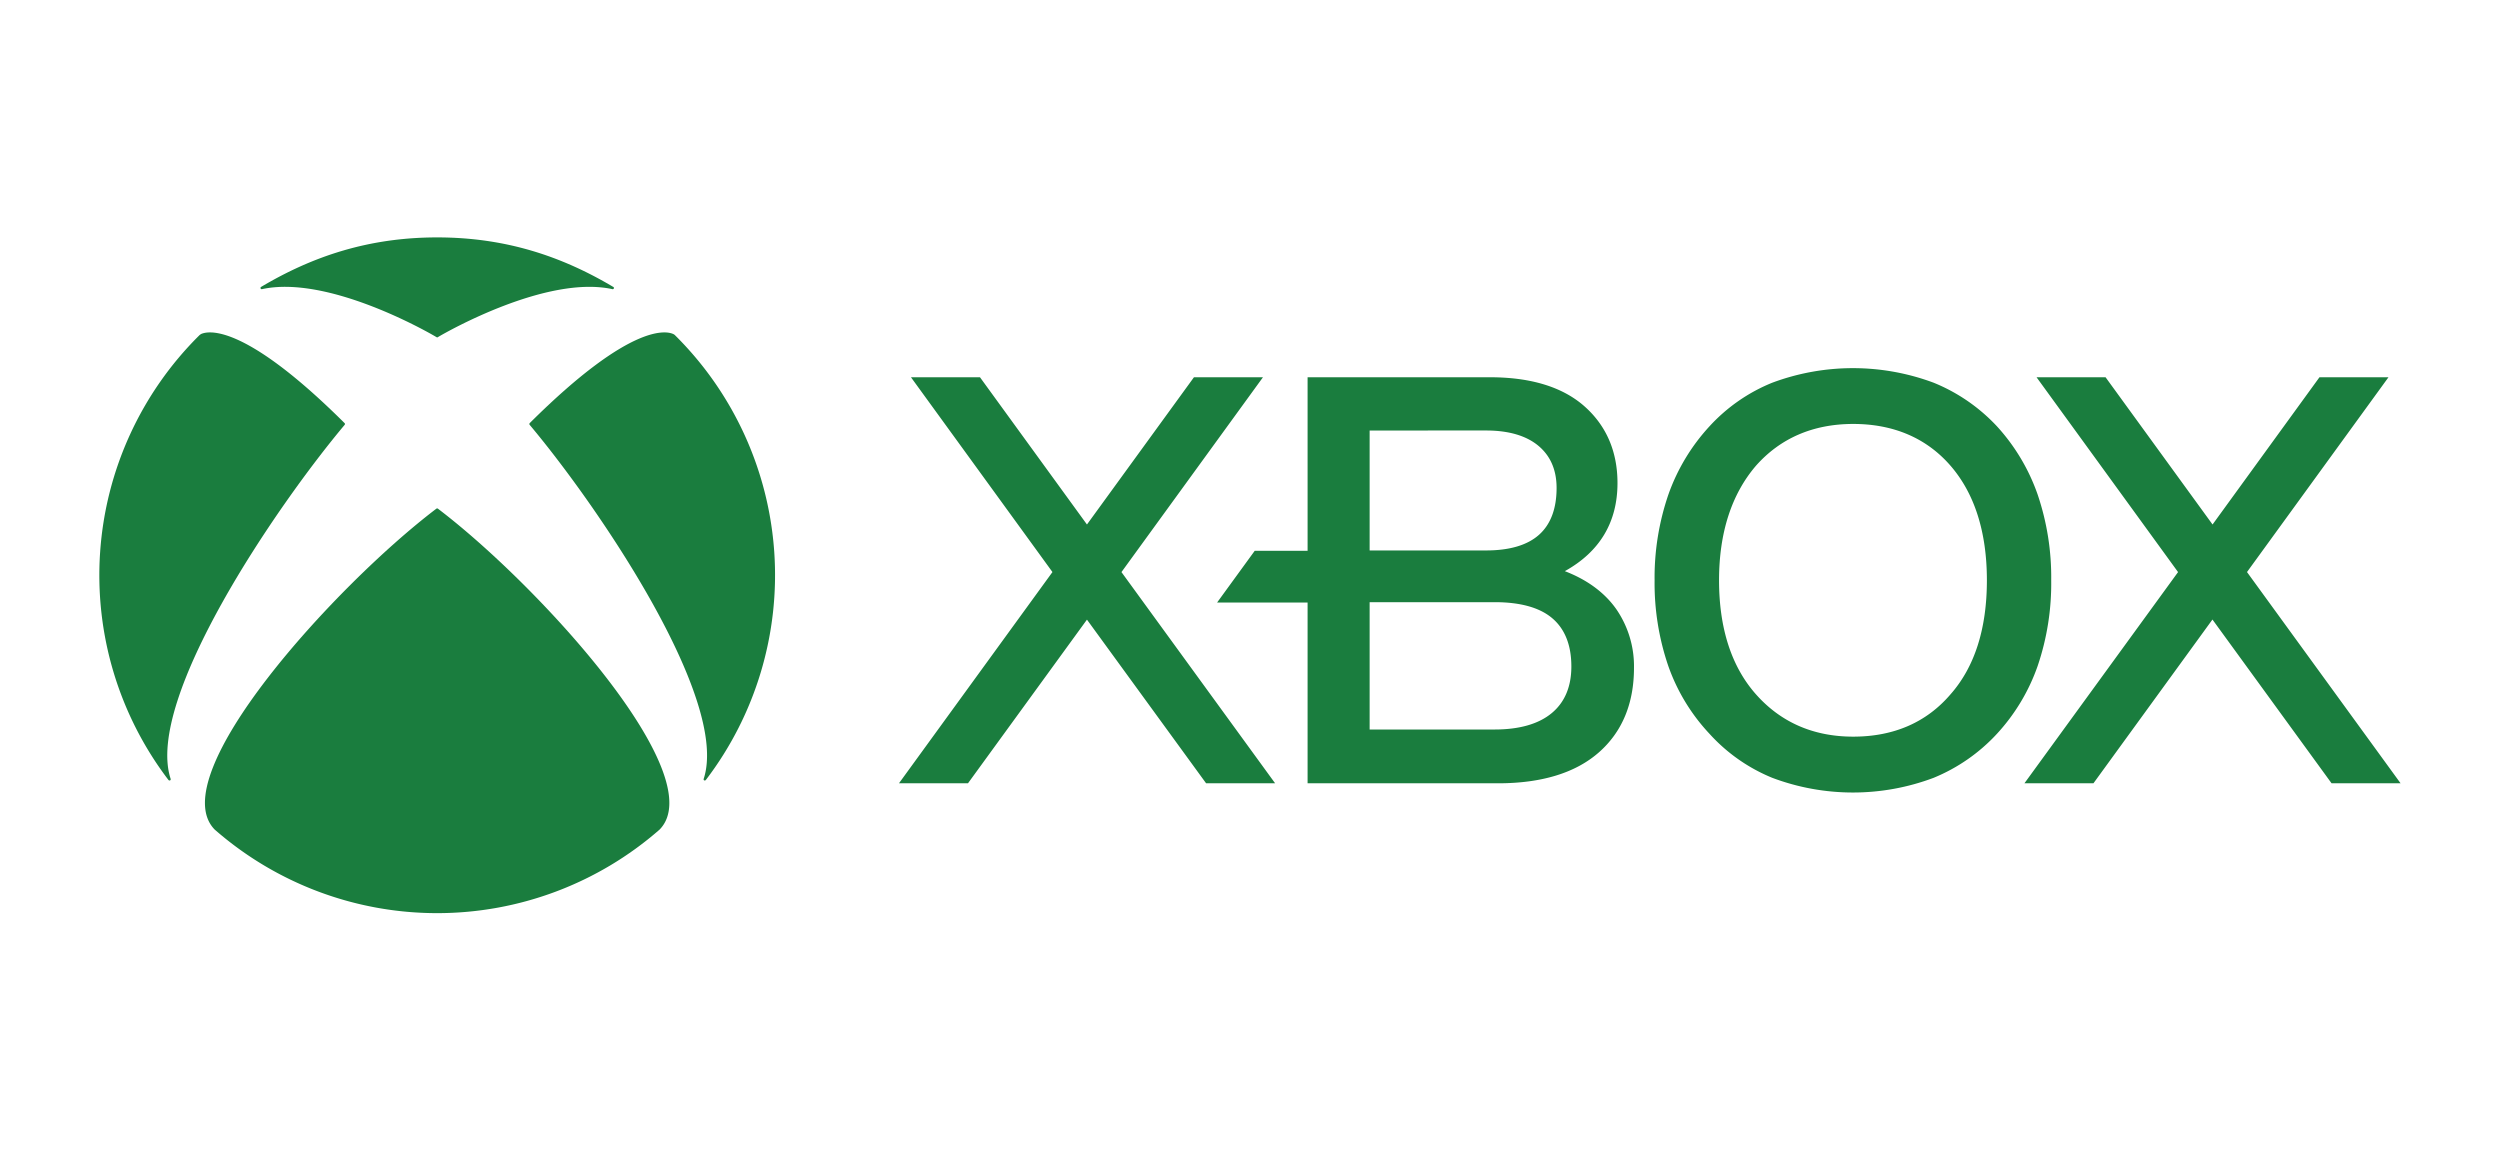
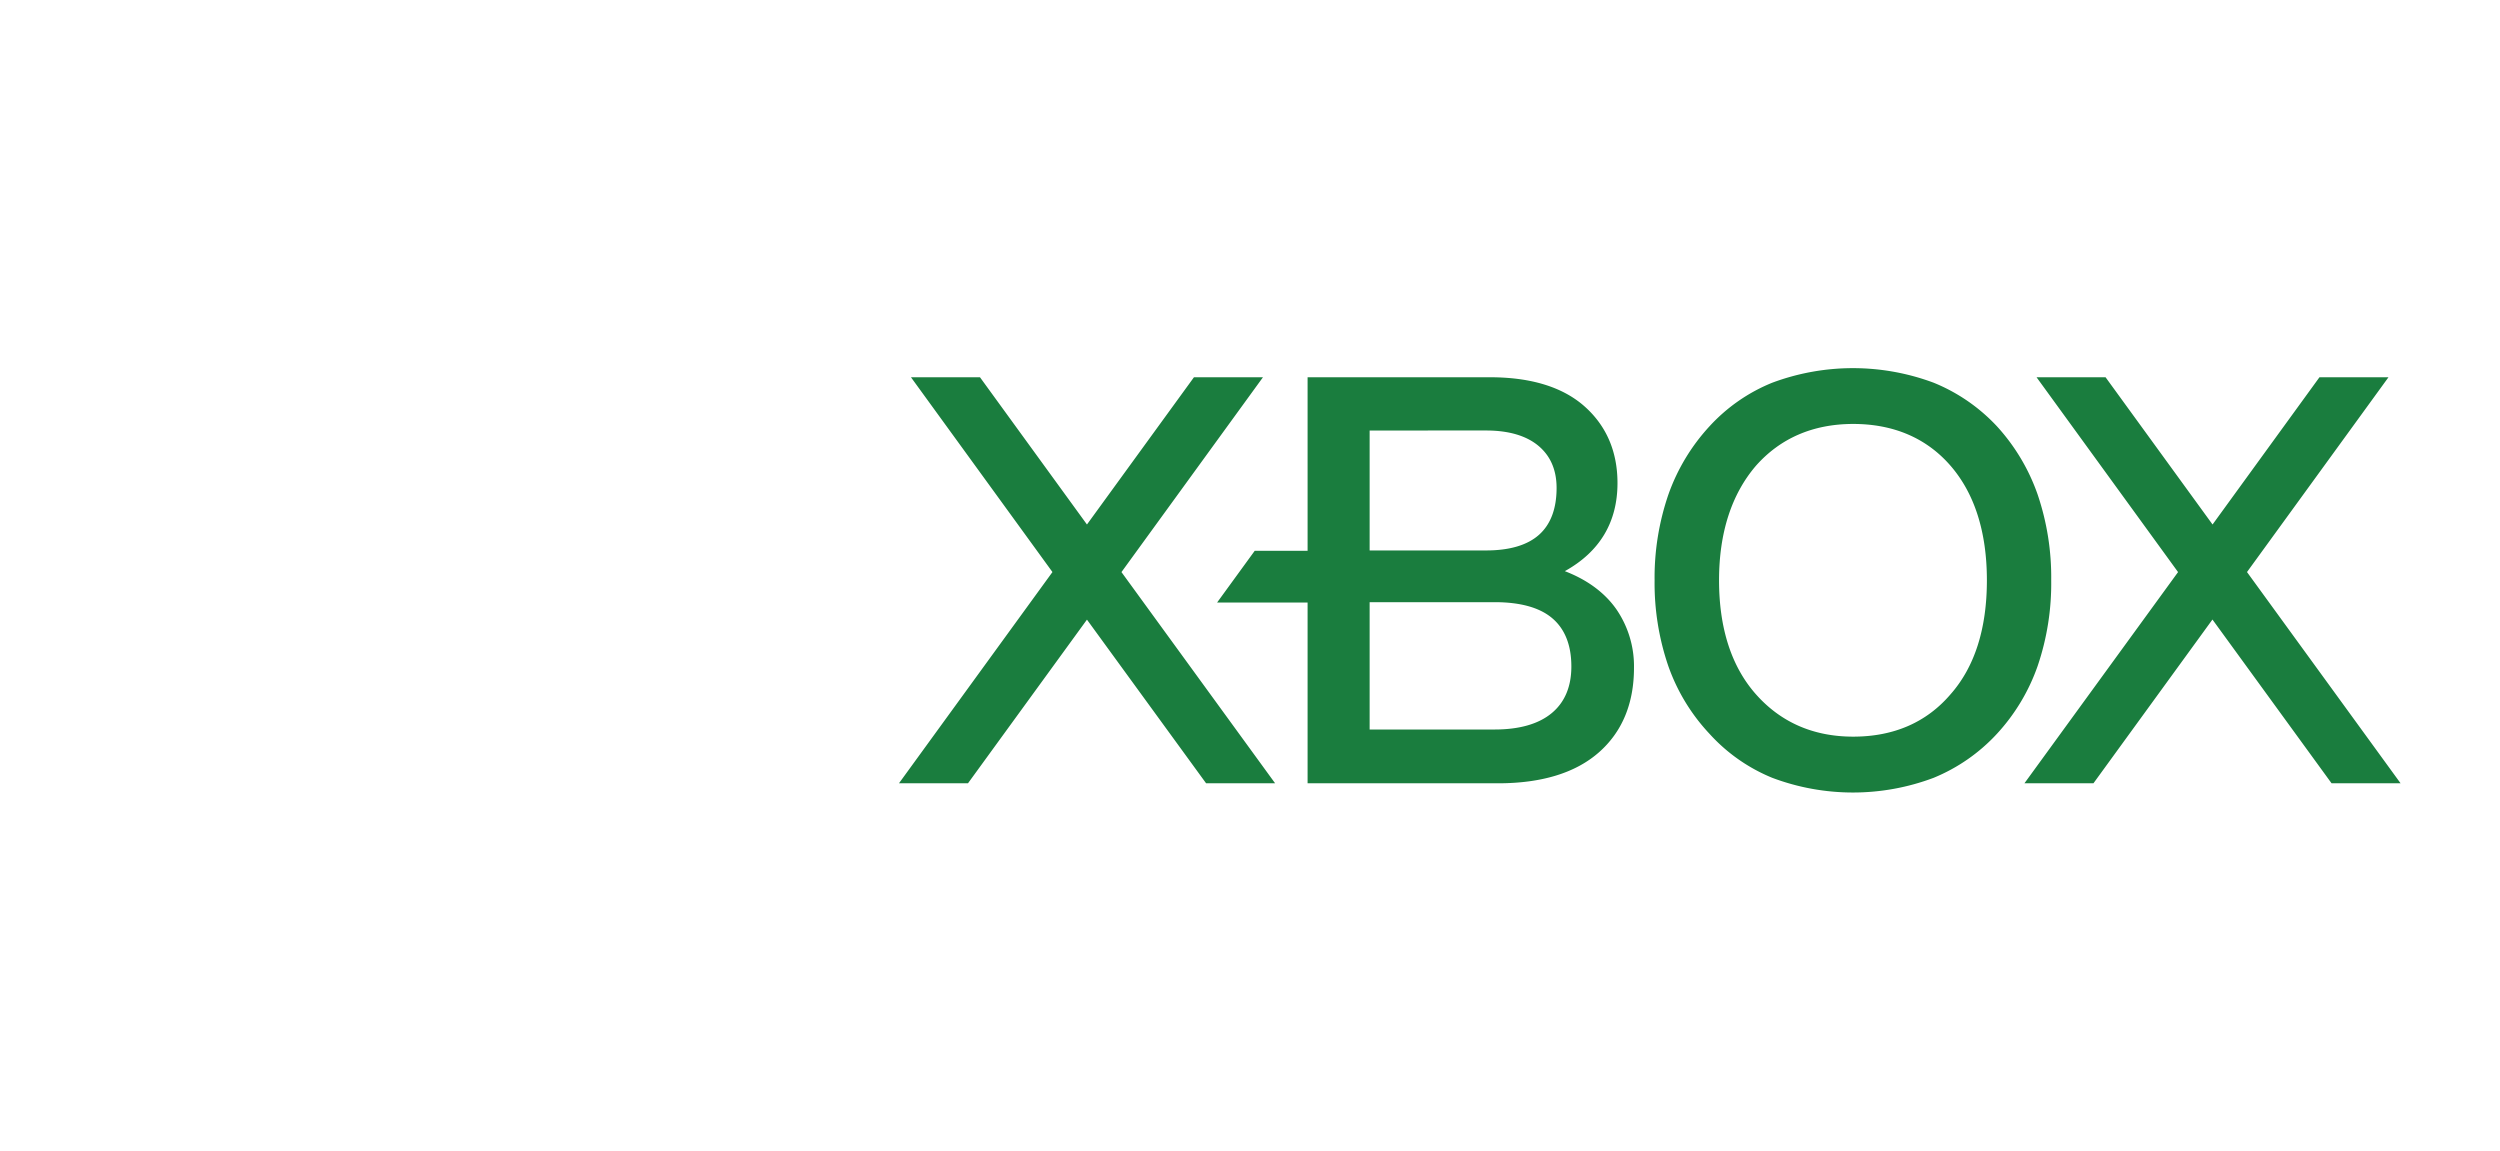
<svg xmlns="http://www.w3.org/2000/svg" id="b2cde9b6-7367-4905-8564-e602d8f112b6" data-name="Layer 1" viewBox="0 0 724.5 333.43">
  <defs>
    <style>.e5fc65f1-9cb9-46b4-807b-e72d1bd56bb9{fill:#1a7d3e;}</style>
  </defs>
  <title>Xbox_logo</title>
  <path class="e5fc65f1-9cb9-46b4-807b-e72d1bd56bb9" d="M369.53,227h-20L315,179.57,280.52,227h-20L305,165.78l-41-56.45h20L315,152l31-42.66h20l-41,56.45Zm104-33.47c0,10.34-3.43,18.59-10.2,24.53S446.75,227,434.13,227H378.94V174.62H352.71l10.91-15h15.32V109.33h52.88c11.85,0,21.07,2.84,27.39,8.45s9.54,13.09,9.54,22.22c0,11.32-5.13,19.9-15.26,25.52,6.54,2.52,11.55,6.24,14.9,11a29.15,29.15,0,0,1,5.14,17m-76.61-34h33.75c6.79,0,11.95-1.52,15.33-4.53s5.1-7.57,5.1-13.59c0-5.2-1.78-9.31-5.3-12.23s-8.61-4.41-15.13-4.41H396.92Zm58.46,33.64c0-6.19-1.86-10.88-5.54-14s-9.31-4.65-16.7-4.65H396.92v36.9h36.22c7.18,0,12.74-1.59,16.54-4.74s5.7-7.69,5.7-13.54m139.06-25.06A74.32,74.32,0,0,1,590.51,193a56.48,56.48,0,0,1-11.78,19.64,51.66,51.66,0,0,1-18.36,12.77,66.31,66.31,0,0,1-46.77,0,50.14,50.14,0,0,1-18.2-12.77,55.73,55.73,0,0,1-11.9-19.55,74.18,74.18,0,0,1-4-24.91,74.17,74.17,0,0,1,4-24.86,57.25,57.25,0,0,1,11.9-19.76,50.19,50.19,0,0,1,18.2-12.65,66.9,66.9,0,0,1,46.77,0,51.72,51.72,0,0,1,18.36,12.65,57.26,57.26,0,0,1,11.78,19.76,74.69,74.69,0,0,1,3.93,24.86m-96.26,0c0,13.85,3.59,25,10.67,33s16.46,12.3,28.22,12.3,21.25-4.14,28.22-12.3h0c7-7.95,10.51-19.06,10.51-33s-3.54-25.12-10.51-33.18-16.57-12.14-28.22-12.14S515.92,127,508.85,135c-7.08,8.28-10.67,19.44-10.67,33.18m153-2.4,41-56.45h-20L641.2,152l-31-42.66h-20l41,56.45L586.68,227h20l34.49-47.46L675.69,227h20Z" />
-   <path class="e5fc65f1-9cb9-46b4-807b-e72d1bd56bb9" d="M126.69,147.33a.65.65,0,0,1,.32.16c29.28,22.27,79.42,77.37,64.13,92.93a97.91,97.91,0,0,1-128.91,0c-15.29-15.56,34.85-70.66,64.13-92.93a.68.68,0,0,1,.33-.16m51-64.2c-15-8.91-31.25-14.33-51-14.33s-36,5.42-51,14.33a.36.36,0,0,0-.16.48.38.38,0,0,0,.47.17c19-4.09,47.76,12.28,50.49,13.92a.39.39,0,0,0,.21.08.36.36,0,0,0,.2-.08c2.74-1.64,31.54-18,50.5-13.92a.36.36,0,0,0,.31-.65M58.15,96.9a1.59,1.59,0,0,0-.44.33A97.9,97.9,0,0,0,48.79,226a.42.42,0,0,0,.52.15.4.4,0,0,0,.12-.5c-7.46-23.07,30.7-79,50.41-102.48a.43.43,0,0,0,.13-.28.42.42,0,0,0-.17-.33c-29.87-29.71-40-26.55-41.65-25.7m95.42,25.7a.44.44,0,0,0-.16.33.43.43,0,0,0,.13.28c19.71,23.46,57.87,79.41,50.41,102.48a.39.39,0,0,0,.11.5.42.42,0,0,0,.52-.15,97.87,97.87,0,0,0-8.92-128.81,1.7,1.7,0,0,0-.43-.33c-1.65-.85-11.79-4-41.66,25.7" />
</svg>